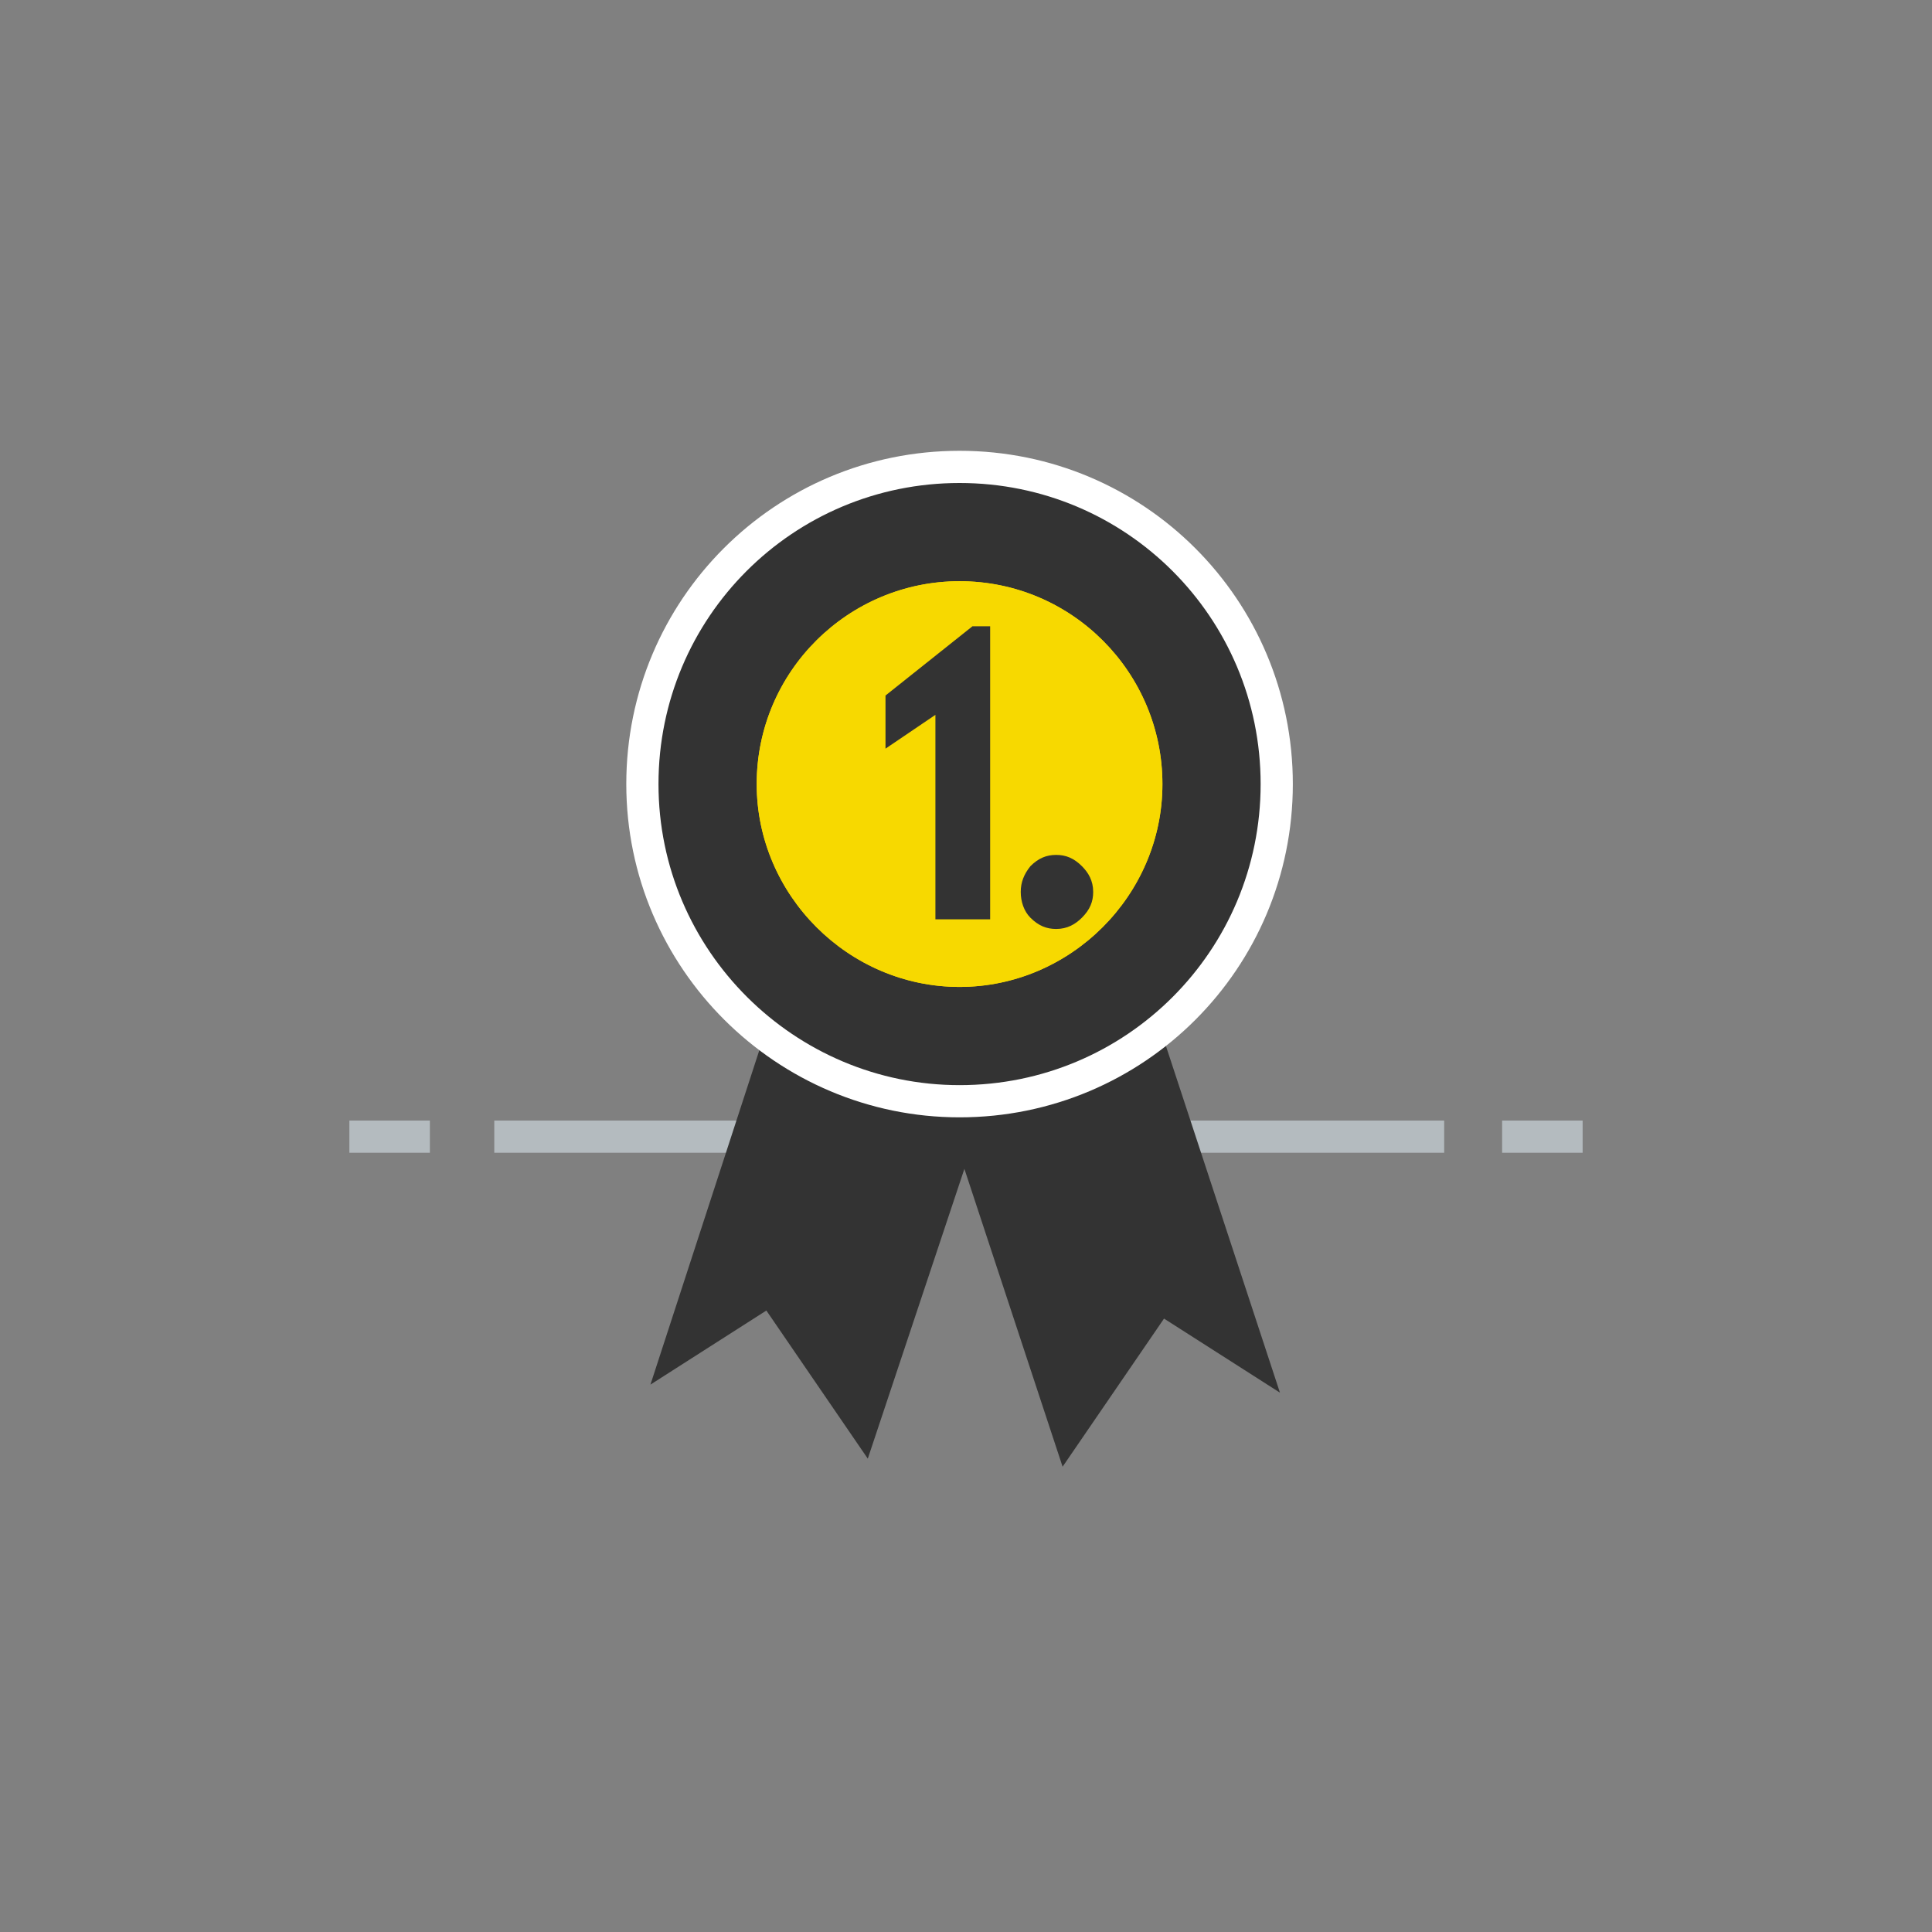
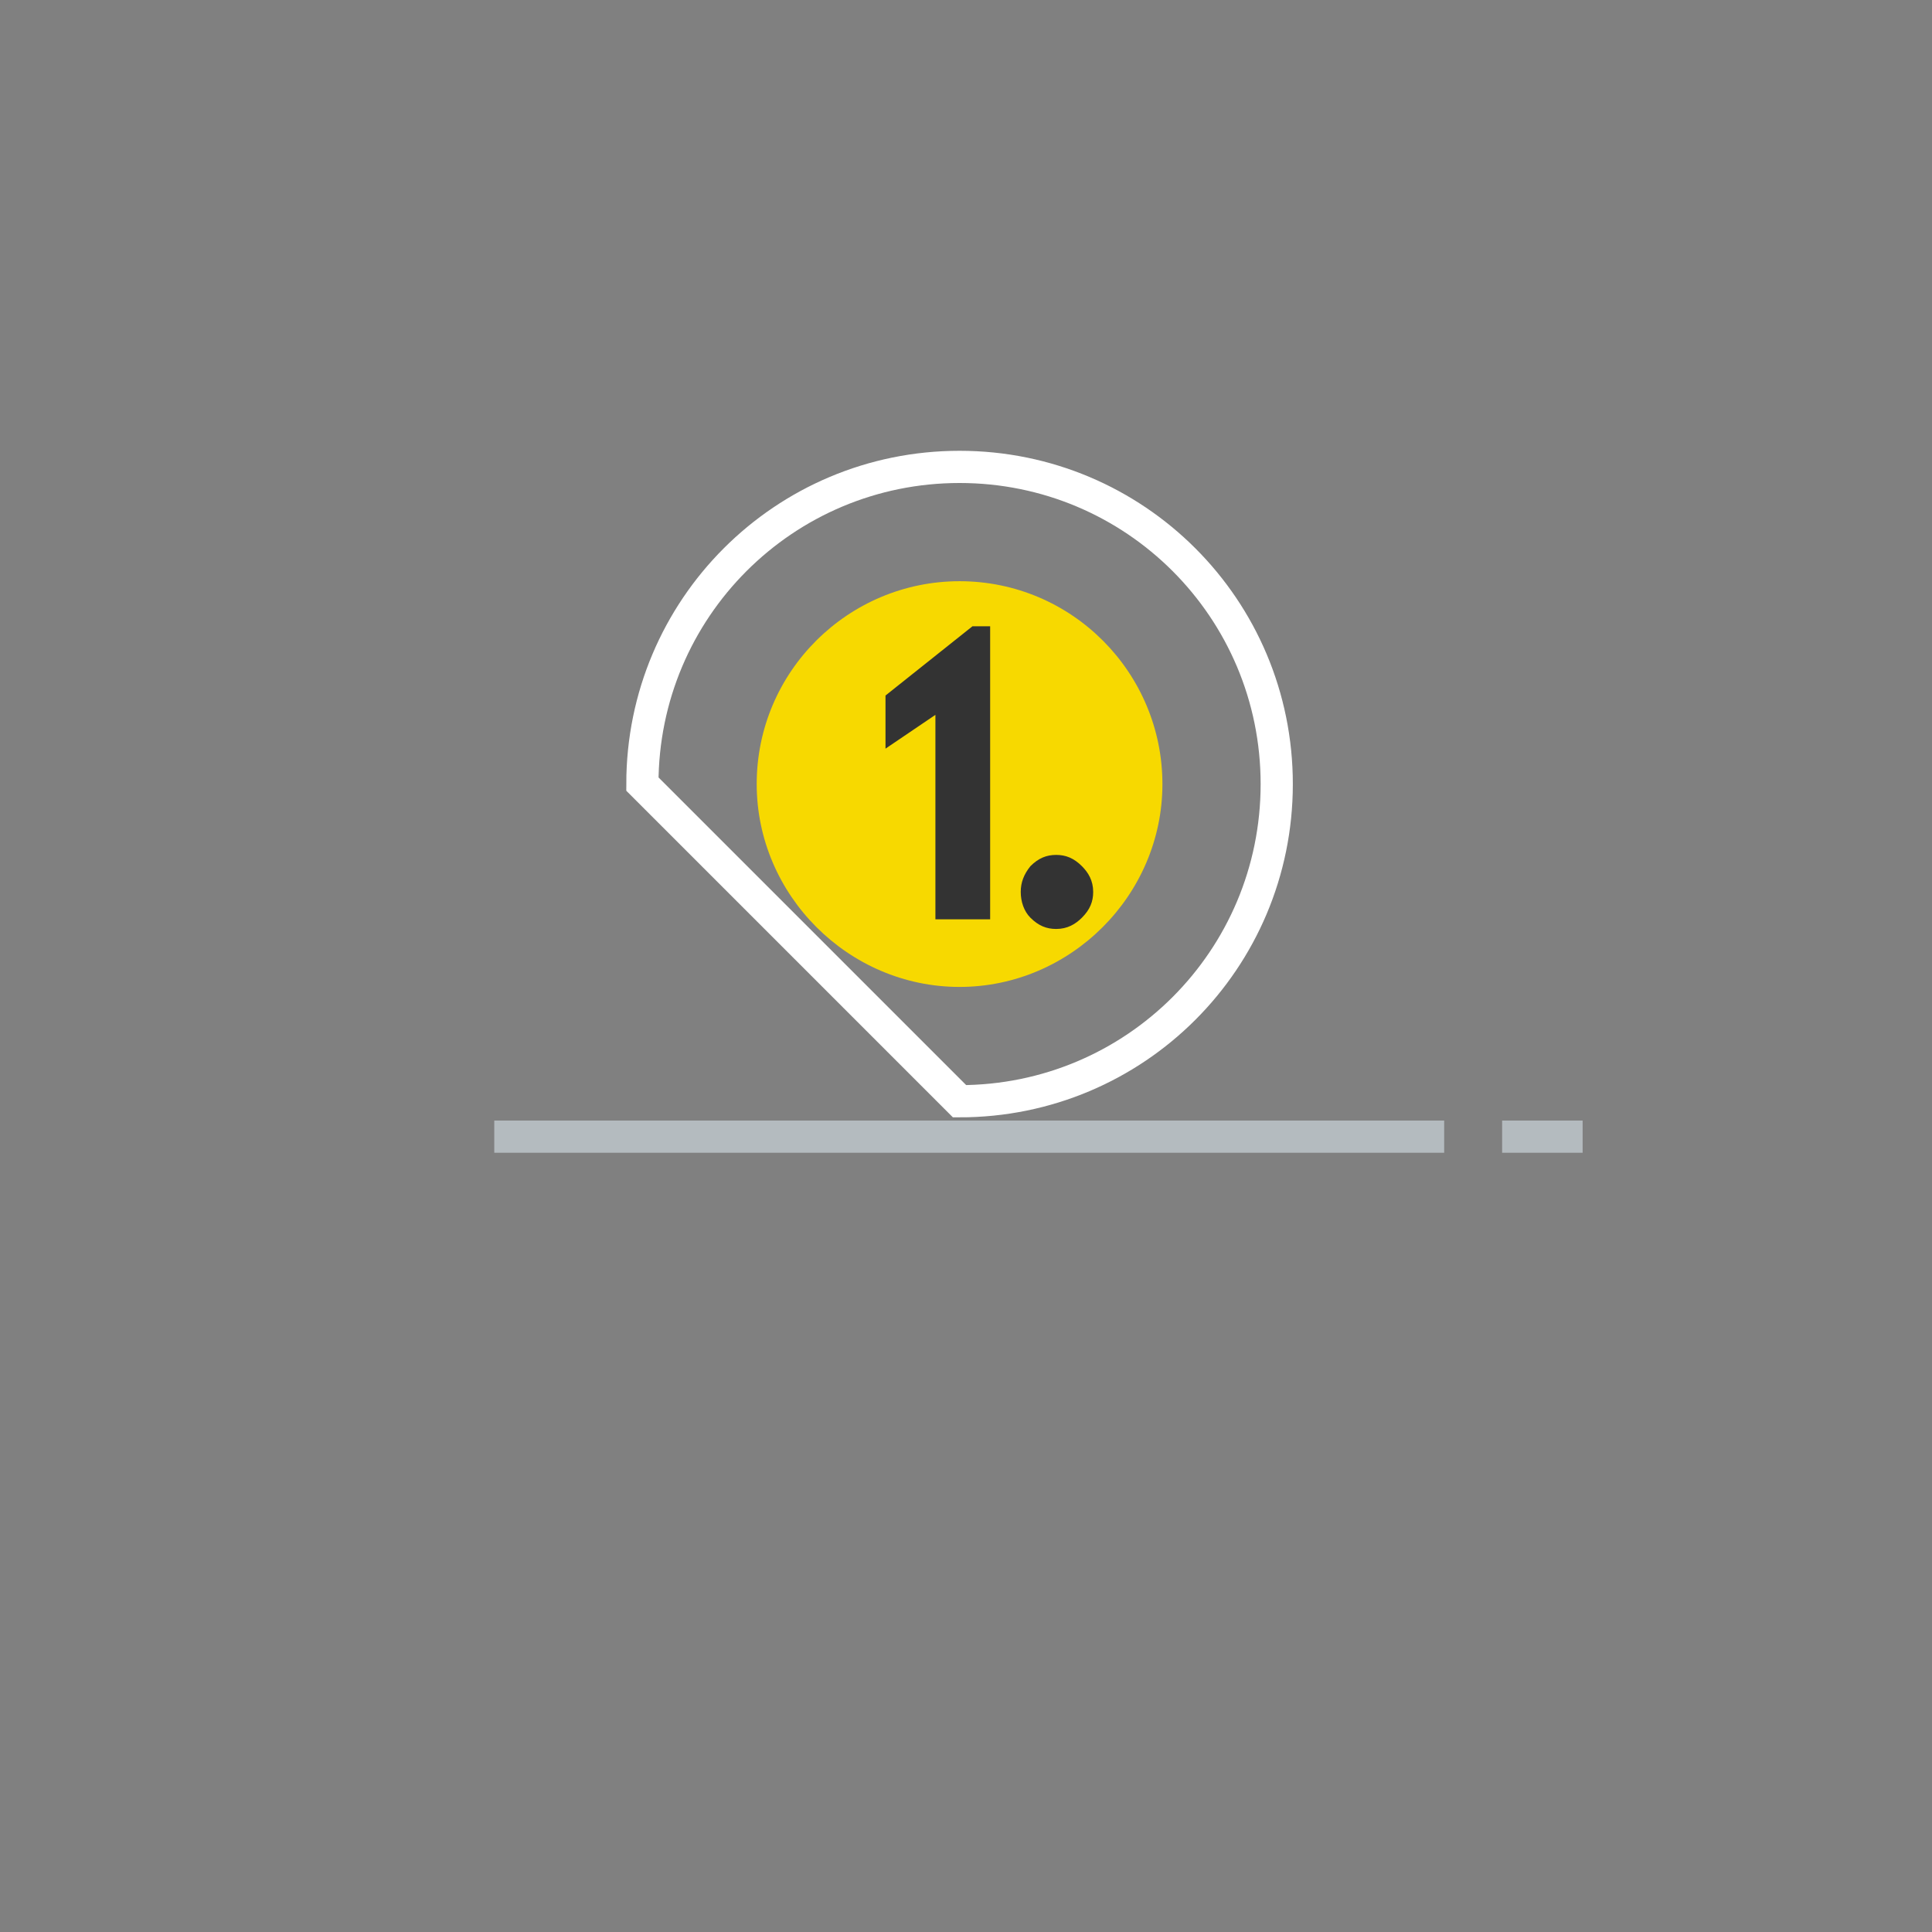
<svg xmlns="http://www.w3.org/2000/svg" version="1.1" id="Ebene_1" x="0px" y="0px" viewBox="0 0 120 120" style="enable-background:new 0 0 120 120;" xml:space="preserve">
  <rect x="0" y="0" width="120" height="120" fill="#808080" stroke="none" />
  <style type="text/css">
	.st0{fill:#B4BBBF;}
	.st1{fill:#333333;}
	.st2{fill:none;stroke:#FFFFFF;stroke-width:2;stroke-miterlimit:3.864;}
	.st3{fill:#F7D900;}
	.st4{fill-rule:evenodd;clip-rule:evenodd;fill:#333333;}
</style>
  <g>
    <g>
      <rect x="30.7" y="69.6" class="st0" width="59" height="2" />
    </g>
    <g>
      <rect x="93.3" y="69.6" class="st0" width="5" height="2" />
    </g>
    <g>
-       <rect x="21.7" y="69.6" class="st0" width="5" height="2" />
-     </g>
-     <path class="st1" d="M72.1,64c4.4-3.6,7.3-9.1,7.3-15.3c0-10.9-8.8-19.7-19.7-19.7c-10.9,0-19.7,8.8-19.7,19.7   c0,6.3,2.9,11.9,7.5,15.5L40.4,86l7.2-4.6l6.3,9.2l6-18L66,91.1l6.3-9.2l7.2,4.6L72.1,64z" />
+       </g>
    <g>
-       <path class="st2" d="M39.9,48.7c0-10.9,8.8-19.7,19.7-19.7c10.9,0,19.7,8.8,19.7,19.7c0,10.9-8.8,19.7-19.7,19.7    C48.8,68.4,39.9,59.6,39.9,48.7z" />
+       <path class="st2" d="M39.9,48.7c0-10.9,8.8-19.7,19.7-19.7c10.9,0,19.7,8.8,19.7,19.7c0,10.9-8.8,19.7-19.7,19.7    z" />
      <path class="st2" d="M59.7,48.7" />
    </g>
    <g>
      <g>
        <path class="st3" d="M47,48.7c0-7,5.7-12.6,12.6-12.6c7,0,12.6,5.7,12.6,12.6s-5.7,12.6-12.6,12.6C52.7,61.3,47,55.6,47,48.7z" />
        <path class="st3" d="M59.7,48.7" />
      </g>
      <g>
-         <path class="st3" d="M47,48.7c0-7,5.7-12.6,12.6-12.6c7,0,12.6,5.7,12.6,12.6s-5.7,12.6-12.6,12.6C52.7,61.3,47,55.6,47,48.7z" />
        <path class="st3" d="M59.7,48.7" />
      </g>
    </g>
    <g>
      <g>
        <polygon class="st4" points="61.5,57.1 58.1,57.1 58.1,44.4 55,46.5 55,43.2 60.4,38.9 61.5,38.9    " />
      </g>
      <g>
        <path class="st4" d="M65.6,53.1c0.6,0,1.1,0.2,1.6,0.7c0.4,0.4,0.7,0.9,0.7,1.6c0,0.6-0.2,1.1-0.7,1.6c-0.4,0.4-0.9,0.7-1.6,0.7     c-0.6,0-1.1-0.2-1.6-0.7c-0.4-0.4-0.6-1-0.6-1.6c0-0.6,0.2-1.1,0.6-1.6C64.5,53.3,65,53.1,65.6,53.1z" />
      </g>
    </g>
  </g>
</svg>